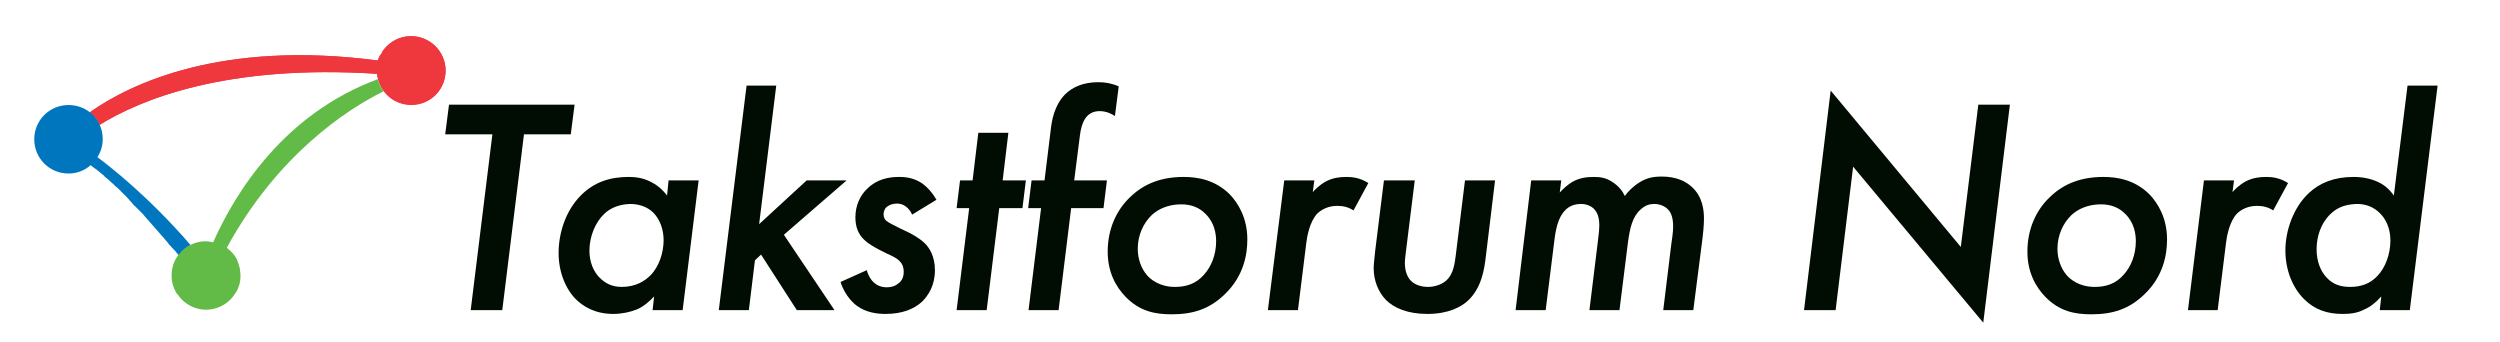
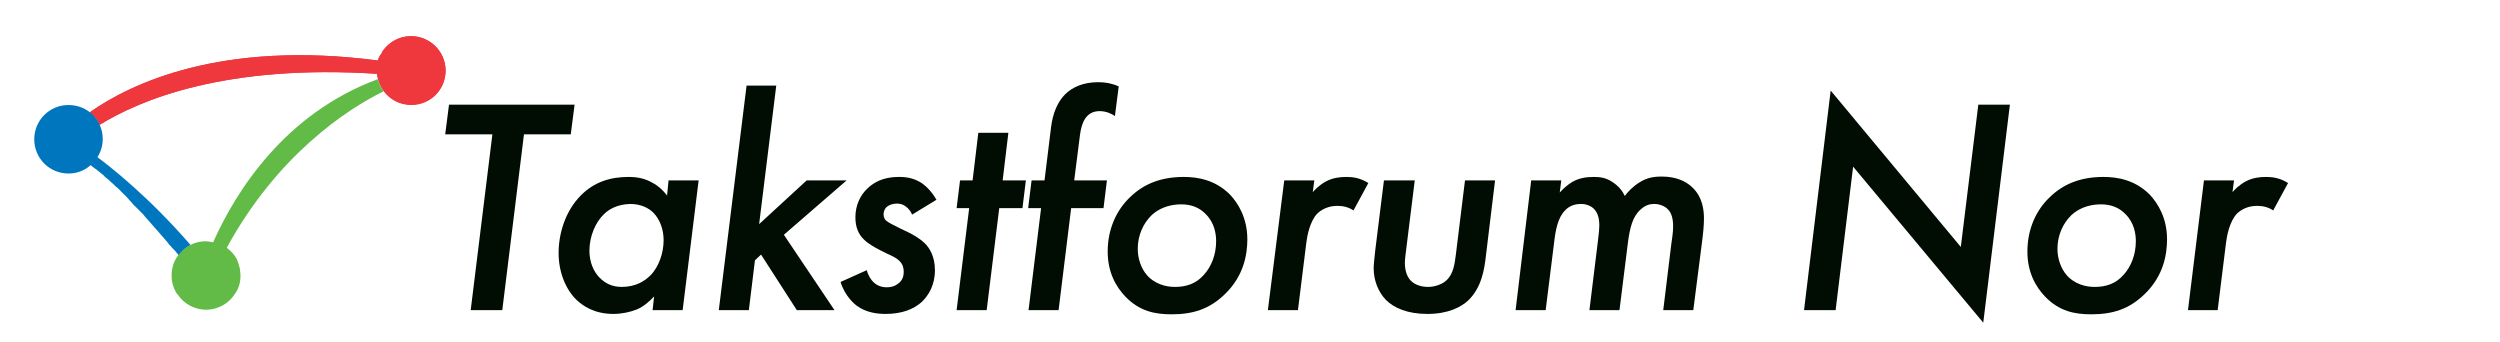
<svg xmlns="http://www.w3.org/2000/svg" version="1.1" x="0px" y="0px" viewBox="0 0 657 90" style="enable-background:new 0 0 657 90;" xml:space="preserve">
  <style type="text/css">
	.st0{fill:#808285;}
	.st1{fill:#FFFFFF;}
	.st2{fill:#EF373E;}
	.st3{fill:#62BB46;}
	.st4{fill:#0076BE;}
	.st5{fill:none;}
	.st6{fill:#010C03;}
	.st7{fill:#939598;stroke:#ED2E92;stroke-miterlimit:10;}
	.st8{fill:none;stroke:#ED2E92;stroke-width:0.25;stroke-miterlimit:10;}
	.st9{fill:#ED2E92;}
	.st10{fill:none;stroke:#ED2E92;stroke-miterlimit:10;}
</style>
  <g id="Layer_3">
</g>
  <g id="Logo">
    <path class="st2" d="M108,9.5c-2.9,0-5.5,1.4-7.2,3.6c0,0,0,0,0,0c0,0,0,0,0,0c-0.1,0.2-0.3,0.4-0.4,0.6c0,0,0,0,0,0.1   c-0.1,0.2-0.2,0.4-0.4,0.6c0,0,0,0.1-0.1,0.1c-0.1,0.2-0.2,0.4-0.3,0.6c0,0.1,0,0.1-0.1,0.2c-0.1,0.2-0.1,0.4-0.2,0.6   C58.1,10.5,34.3,22,23.6,29.5c1.1,0.9,2,2,2.6,3.3c10.5-6.5,33-16,72.9-13.4c0.4,4.6,4.3,8.1,9,8.1c5,0,9-4,9-9S113,9.5,108,9.5z" />
    <path class="st5" d="M25.1,31C25.1,31,25.1,31,25.1,31C25.1,31,25.1,31,25.1,31z" />
    <path class="st5" d="M25.7,31.8C25.7,31.8,25.7,31.8,25.7,31.8C25.7,31.8,25.7,31.8,25.7,31.8z" />
    <path class="st4" d="M43.1,62.3c-0.3-0.3-0.5-0.6-0.8-0.9C42.6,61.7,42.9,62,43.1,62.3z" />
    <path class="st4" d="M32.5,50.8c-0.2-0.2-0.4-0.4-0.6-0.6C32,50.3,32.2,50.5,32.5,50.8z" />
    <path class="st4" d="M44.5,63.9c-0.3-0.3-0.6-0.7-0.8-1C43.9,63.3,44.2,63.6,44.5,63.9z" />
    <path class="st4" d="M41.7,60.7c-0.2-0.3-0.5-0.6-0.8-0.9C41.2,60.1,41.5,60.4,41.7,60.7z" />
    <path class="st4" d="M45.7,65.4c-0.3-0.3-0.6-0.7-0.9-1C45.1,64.7,45.4,65.1,45.7,65.4z" />
    <path class="st4" d="M46.8,66.8c-0.3-0.3-0.6-0.7-0.9-1.1C46.2,66.1,46.5,66.4,46.8,66.8z" />
    <path class="st4" d="M50,64.3c0,0,0.1,0.1,0.1,0.1c0,0,0,0,0,0C50.1,64.3,50.1,64.3,50,64.3z" />
    <path class="st4" d="M35.7,54c-0.2-0.2-0.4-0.5-0.7-0.7C35.2,53.6,35.5,53.8,35.7,54z" />
    <path class="st4" d="M27.5,46.2c-0.2-0.1-0.4-0.3-0.5-0.5C27.2,45.9,27.4,46.1,27.5,46.2z" />
    <path class="st4" d="M25.9,44.9c-0.2-0.1-0.3-0.3-0.5-0.4C25.6,44.6,25.7,44.8,25.9,44.9z" />
-     <path class="st4" d="M37.3,55.7c-0.2-0.2-0.4-0.5-0.7-0.7C36.8,55.2,37,55.5,37.3,55.7z" />
    <path class="st4" d="M38.8,57.4c-0.2-0.3-0.5-0.5-0.7-0.8C38.3,56.9,38.6,57.1,38.8,57.4z" />
    <path class="st4" d="M30.8,49.2c-0.2-0.2-0.4-0.4-0.6-0.5C30.4,48.8,30.6,49,30.8,49.2z" />
    <path class="st4" d="M40.3,59.1c-0.2-0.3-0.5-0.5-0.7-0.8C39.8,58.5,40.1,58.8,40.3,59.1z" />
    <path class="st4" d="M33.4,51.7c0.2,0.2,0.4,0.4,0.6,0.7C33.9,52.2,33.7,51.9,33.4,51.7z" />
    <path class="st4" d="M29.1,47.6c-0.2-0.2-0.4-0.3-0.5-0.5C28.8,47.3,29,47.5,29.1,47.6z" />
    <path class="st5" d="M60.1,65.9c0.8,0.7,1.4,1.5,1.9,2.4C61.5,67.4,60.9,66.6,60.1,65.9z" />
-     <path class="st5" d="M56,63.7L56,63.7c-0.3-0.1-0.6-0.1-0.9-0.2C55.4,63.6,55.7,63.7,56,63.7z" />
-     <path class="st5" d="M60.1,65.9c-0.3-0.2-0.5-0.5-0.8-0.7v0C59.6,65.5,59.9,65.7,60.1,65.9z" />
    <path class="st3" d="M62,68.4c0,0,0,0.1,0,0.1C62,68.4,62,68.4,62,68.4z" />
    <path class="st3" d="M60.1,65.9C60.1,65.9,60.1,65.9,60.1,65.9C60.1,65.9,60.1,65.9,60.1,65.9z" />
    <path class="st3" d="M55,63.6C55,63.6,55,63.6,55,63.6C55,63.6,55,63.6,55,63.6z" />
    <path class="st2" d="M99.3,20.8L99.3,20.8c0.3,1.2,0.8,2.2,1.5,3.2c0,0,0,0,0,0C100.1,23,99.6,21.9,99.3,20.8z" />
    <path class="st4" d="M36.6,55c-0.3-0.3-0.6-0.6-0.9-0.9C36,54.4,36.3,54.7,36.6,55z" />
    <path class="st4" d="M31.8,50.1c-0.3-0.3-0.7-0.7-1-1C31.1,49.5,31.5,49.8,31.8,50.1z" />
    <path class="st4" d="M28.6,47.2c-0.4-0.3-0.7-0.6-1.1-0.9C27.9,46.5,28.2,46.8,28.6,47.2z" />
    <path class="st4" d="M38.1,56.6c-0.3-0.3-0.6-0.6-0.8-0.9C37.5,56,37.8,56.3,38.1,56.6z" />
    <path class="st4" d="M32.5,50.8c0.3,0.3,0.7,0.6,1,1C33.1,51.4,32.8,51.1,32.5,50.8z" />
    <path class="st4" d="M25.4,44.5c-0.5-0.4-1-0.8-1.6-1.2C24.4,43.7,24.9,44.1,25.4,44.5z" />
    <path class="st4" d="M27,45.8c-0.4-0.3-0.7-0.6-1.1-0.9C26.3,45.2,26.6,45.5,27,45.8z" />
    <path class="st4" d="M35,53.3c-0.3-0.3-0.6-0.6-0.9-1C34.4,52.7,34.7,53,35,53.3z" />
    <path class="st4" d="M46.8,66.8c0,0,0.1,0.1,0.1,0.2v0C46.9,66.9,46.9,66.8,46.8,66.8z" />
    <path class="st4" d="M45.9,65.7c-0.1-0.1-0.2-0.2-0.3-0.3C45.8,65.5,45.9,65.6,45.9,65.7z" />
    <path class="st4" d="M42.3,61.4c-0.2-0.2-0.4-0.5-0.6-0.7C41.9,61,42.1,61.2,42.3,61.4z" />
    <path class="st4" d="M44.8,64.4c-0.1-0.1-0.2-0.3-0.4-0.4C44.6,64.1,44.7,64.2,44.8,64.4z" />
    <path class="st4" d="M25.6,41.3c3.3,2.4,13.5,10.4,24.4,23C39.1,51.7,28.9,43.8,25.6,41.3z" />
    <path class="st4" d="M30.2,48.6c-0.4-0.3-0.7-0.7-1.1-1C29.5,48,29.9,48.3,30.2,48.6z" />
    <path class="st4" d="M41,59.9c-0.2-0.3-0.5-0.5-0.7-0.8C40.5,59.3,40.8,59.6,41,59.9z" />
    <path class="st4" d="M39.6,58.2c-0.3-0.3-0.5-0.6-0.8-0.9C39.1,57.7,39.3,58,39.6,58.2z" />
    <path class="st4" d="M43.6,62.9c-0.2-0.2-0.3-0.4-0.5-0.6C43.3,62.5,43.5,62.7,43.6,62.9z" />
    <path class="st4" d="M50.1,64.4L50.1,64.4c-1.3,0.6-2.4,1.5-3.2,2.6l0,0C47.8,65.9,48.9,65,50.1,64.4z" />
    <path class="st4" d="M25.7,31.9c0.2,0.3,0.3,0.6,0.5,0.9C26,32.5,25.9,32.2,25.7,31.9z" />
    <path class="st4" d="M25.1,31c-0.4-0.6-0.9-1.1-1.5-1.5c0,0,0,0,0,0C24.1,29.9,24.6,30.4,25.1,31z" />
    <path class="st4" d="M25.1,31c0.2,0.3,0.4,0.6,0.6,0.8C25.5,31.5,25.3,31.2,25.1,31z" />
    <g>
      <path class="st2" d="M108,9.5c-2.9,0-5.5,1.4-7.2,3.6c0,0,0,0,0,0c0,0,0,0,0,0c-0.1,0.2-0.3,0.4-0.4,0.6c0,0,0,0,0,0.1    c-0.1,0.2-0.2,0.4-0.4,0.6c0,0,0,0.1-0.1,0.1c-0.1,0.2-0.2,0.4-0.3,0.6c0,0.1,0,0.1-0.1,0.2c-0.1,0.2-0.1,0.4-0.2,0.6    C58.1,10.5,34.3,22,23.6,29.5c0.6,0.4,1.1,0.9,1.5,1.5c0,0,0,0,0,0c0.2,0.3,0.4,0.6,0.6,0.8c0,0,0,0,0,0.1    c0.2,0.3,0.3,0.6,0.5,0.9c0,0,0,0,0,0c10.5-6.5,33-16,72.9-13.4c0,0.5,0.1,0.9,0.3,1.4l0,0c0.3,1.2,0.8,2.2,1.5,3.2c0,0,0,0,0,0    c1.6,2.2,4.2,3.6,7.2,3.6c5,0,9-4,9-9S113,9.5,108,9.5z" />
      <path class="st4" d="M50.1,64.4c0,0-0.1-0.1-0.1-0.1c-10.9-12.6-21.1-20.5-24.4-23c0,0,0,0,0,0c0.9-1.4,1.4-3,1.4-4.8    c0-1.3-0.3-2.6-0.8-3.7c-0.1-0.3-0.3-0.6-0.5-0.9c0,0,0,0,0-0.1c-0.2-0.3-0.4-0.6-0.6-0.8c0,0,0,0,0,0c-0.4-0.6-0.9-1.1-1.5-1.5    c0,0,0,0,0,0c-1.5-1.2-3.5-1.9-5.6-1.9c-5,0-9,4-9,9s4,9,9,9c2.2,0,4.3-0.8,5.8-2.2c0.5,0.4,1,0.8,1.6,1.2    c0.2,0.1,0.3,0.3,0.5,0.4c0.4,0.3,0.7,0.6,1.1,0.9c0.2,0.1,0.4,0.3,0.5,0.5c0.4,0.3,0.7,0.6,1.1,0.9c0.2,0.2,0.4,0.3,0.5,0.5    c0.4,0.3,0.7,0.6,1.1,1c0.2,0.2,0.4,0.4,0.6,0.5c0.3,0.3,0.7,0.6,1,1c0.2,0.2,0.4,0.4,0.6,0.6c0.3,0.3,0.7,0.6,1,1    c0.2,0.2,0.4,0.4,0.6,0.7c0.3,0.3,0.6,0.6,0.9,1c0.2,0.2,0.4,0.5,0.7,0.7c0.3,0.3,0.6,0.6,0.9,0.9c0.2,0.2,0.5,0.5,0.7,0.7    c0.3,0.3,0.6,0.6,0.8,0.9c0.2,0.3,0.5,0.5,0.7,0.8c0.3,0.3,0.5,0.6,0.8,0.9c0.2,0.3,0.5,0.5,0.7,0.8c0.2,0.3,0.5,0.5,0.7,0.8    c0.3,0.3,0.5,0.6,0.8,0.9c0.2,0.2,0.4,0.5,0.6,0.7c0.3,0.3,0.5,0.6,0.8,0.9c0.2,0.2,0.3,0.4,0.5,0.6c0.3,0.3,0.6,0.7,0.8,1    c0.1,0.1,0.2,0.3,0.4,0.4c0.3,0.4,0.6,0.7,0.9,1c0.1,0.1,0.2,0.2,0.3,0.3c0.3,0.4,0.6,0.7,0.9,1.1c0,0,0.1,0.1,0.1,0.2    C47.8,65.9,48.9,65,50.1,64.4z" />
      <path class="st3" d="M100.8,24c-0.7-0.9-1.2-2-1.5-3.2C74.9,29.8,62,50.2,56,63.7c-0.3-0.1-0.6-0.1-0.9-0.2c0,0,0,0,0,0    c-0.3,0-0.7-0.1-1-0.1c-1.4,0-2.7,0.3-3.9,0.9v0c-1.3,0.6-2.4,1.5-3.2,2.6v0c-0.1,0.2-0.3,0.4-0.4,0.5c-1,1.4-1.5,3.2-1.5,5    c0,0.9,0.1,1.8,0.4,2.7c0.2,0.6,0.4,1.1,0.7,1.6c0.1,0.3,0.3,0.5,0.5,0.7c1.6,2.4,4.4,4,7.5,4c0.6,0,1.2-0.1,1.8-0.2    c2.3-0.5,4.4-1.9,5.6-3.8c0.2-0.2,0.3-0.5,0.5-0.7c0.3-0.5,0.5-1,0.7-1.6c0.3-0.8,0.4-1.7,0.4-2.7c0-0.3,0-0.7-0.1-1    c0-0.1,0-0.2,0-0.3c0-0.2-0.1-0.5-0.1-0.7c0-0.1-0.1-0.2-0.1-0.3c-0.1-0.2-0.1-0.5-0.2-0.7c0-0.1-0.1-0.2-0.1-0.3    c-0.1-0.3-0.2-0.5-0.3-0.8c0,0,0-0.1,0-0.1c-0.5-0.9-1.1-1.7-1.9-2.4c0,0,0,0,0,0c-0.3-0.2-0.5-0.5-0.8-0.7v0    C72.8,40.9,91,28.8,100.8,24z" />
    </g>
    <g>
      <path class="st6" d="M137.7,35.3L132,81.5h-8.3l5.7-46.2H117l1-7.8h33l-1,7.8H137.7z" />
      <path class="st6" d="M175.7,47.4h7.9l-4.2,34.1h-7.9l0.4-3.6c-1.1,1.2-2.8,2.7-4.5,3.4s-4,1.2-6.2,1.2c-5,0-8-2.1-9.7-3.7    c-2.7-2.6-4.7-7.1-4.7-12.3s1.8-11.1,5.9-15.2c3.5-3.5,7.7-4.8,12.5-4.8c2.3,0,4.3,0.4,6.2,1.5c1.4,0.7,2.8,1.9,3.9,3.4    L175.7,47.4z M158.7,56.3c-2.2,2.1-3.8,5.8-3.8,9.6c0,3,1.1,5.5,2.7,7.1c1.5,1.5,3.3,2.4,5.8,2.4c3.6,0,6-1.5,7.5-3    c2.3-2.3,3.5-6,3.5-9.3c0-2.8-1-5.5-2.7-7.2c-1.2-1.2-3.2-2.3-6.1-2.3C162.2,53.7,160,55,158.7,56.3z" />
      <path class="st6" d="M204,22.5l-4.5,36.4L212,47.4h10.5L206,61.7l13.3,19.8h-9.9L200,66.9l-1.6,1.5l-1.6,13.1h-7.9l7.3-59H204z" />
      <path class="st6" d="M239.7,56.4c-0.4-1-1-1.6-1.6-2.1c-0.8-0.6-1.5-0.8-2.4-0.8c-0.8,0-1.9,0.2-2.8,1c-0.3,0.3-0.7,1-0.7,1.8    c0,0.8,0.3,1.5,1,1.9c0.6,0.5,1.2,0.7,3.3,1.8l2.3,1.1c2.8,1.4,4,2.6,4.3,2.9c1.1,1.1,2.6,3.3,2.6,7c0,4-1.7,6.6-3.4,8.3    c-2.2,2-5.3,3.2-9.6,3.2c-2,0-5.1-0.3-7.6-2.2c-0.3-0.2-3-2.3-4.2-6.2l6.9-3.1c0.3,1.3,1.1,2.6,1.9,3.3c0.8,0.7,1.9,1.2,3.3,1.2    s2.4-0.4,3.2-1.1c0.9-0.7,1.3-1.7,1.3-3c0-1.1-0.3-2-1.1-2.8c-0.9-0.9-2.1-1.4-3.2-1.9l-2.2-1.1c-1.1-0.6-2.8-1.5-3.9-2.6    c-1.5-1.4-2.3-3.3-2.3-5.9c0-3.2,1.3-5.8,3.1-7.5c2.5-2.5,5.6-3.1,8.4-3.1c2.2,0,4,0.4,5.9,1.6c1.6,1.1,3,2.8,3.9,4.4L239.7,56.4z    " />
      <path class="st6" d="M262.6,54.7l-3.3,26.8h-7.9l3.3-26.8h-3.3l0.9-7.3h3.3l1.5-12.5h7.9l-1.5,12.5h6.1l-0.9,7.3H262.6z" />
      <path class="st6" d="M281.5,54.7l-3.3,26.8h-7.9l3.3-26.8h-3.4l0.9-7.3h3.4l1.6-13c0.3-2.7,0.9-6.6,3.8-9.6    c1.9-1.9,4.8-3.2,8.7-3.2c1.9,0,3.6,0.3,5.4,1.1l-1,7.8c-0.7-0.5-2.2-1.3-4-1.3c-3.7,0-4.8,3.2-5.2,6.4l-1.5,11.8h8.6l-0.9,7.3    H281.5z" />
      <path class="st6" d="M323.2,51.1c2.2,2.3,4.6,6.2,4.6,11.8c0,3.9-0.9,9.6-5.9,14.4c-4.1,4-8.5,5.3-14,5.3c-4.4,0-8.4-0.8-12.1-4.6    c-2.5-2.6-4.7-6.4-4.7-11.9c0-5.9,2.3-10.9,5.9-14.3c3.7-3.6,8.3-5.3,14.1-5.3C314.6,46.5,319.3,47.2,323.2,51.1z M316.4,72.2    c1.9-2.1,3.2-5.2,3.2-8.8c0-1.9-0.4-4.8-2.7-7.1c-1.7-1.8-3.9-2.6-6.5-2.6c-3.6,0-6.2,1.4-7.7,2.8c-2.3,2.2-3.7,5.4-3.7,8.9    c0,2.6,0.9,5.2,2.5,7c0.8,0.9,3.1,3,7.3,3C311.7,75.4,314.3,74.6,316.4,72.2z" />
      <path class="st6" d="M337.5,47.4h7.9l-0.4,3.1c0.4-0.5,1.7-1.9,3.6-2.9c1.8-0.9,3.6-1.1,5.2-1.1c1.6,0,3.6,0.2,5.8,1.6l-3.9,7.2    c-1.2-0.8-2.6-1.2-4.2-1.2c-2.4,0-4.1,0.9-5.3,2c-2,2.1-2.7,6-2.9,7.7l-2.2,17.7h-7.9L337.5,47.4z" />
      <path class="st6" d="M371.8,47.4l-2.2,17.7c-0.2,1.8-0.4,2.9-0.4,4c0,2.4,0.8,3.9,1.6,4.7c1.1,1.1,2.8,1.6,4.5,1.6    c1.8,0,3.8-0.7,4.9-1.8c1.8-1.7,2.1-4.4,2.4-6.7l2.4-19.5h7.9l-2.4,19.8c-0.4,3.5-1.1,8.3-4.6,11.7c-1.9,1.8-5.3,3.6-10.8,3.6    c-5.1,0-8.7-1.5-10.9-3.7c-2-2.1-3.2-5.1-3.2-8.3c0-1.1,0.2-2.5,0.4-4.6l2.3-18.5H371.8z" />
      <path class="st6" d="M402.4,47.4h7.9l-0.4,3.2c0.9-1,2-2,3.3-2.8c1.8-1,3.6-1.3,5.6-1.3c1.8,0,3.2,0.2,4.9,1.3    c1.7,1.1,2.7,2.4,3.3,3.7c0.8-1.1,2-2.4,3.9-3.6c1.8-1.1,3.4-1.5,5.8-1.5c3.6,0,6.2,1.1,8,2.8c2.8,2.6,3.1,6.2,3.1,8.2    c0,1.8-0.2,3.9-0.6,6.9L445,81.5h-7.9l2.1-17.2c0.2-1.5,0.5-3.2,0.5-4.8c0-1.9-0.4-3.6-1.4-4.5c-0.7-0.8-2.2-1.4-3.5-1.4    c-1.1,0-2.3,0.2-3.7,1.5c-2.1,1.9-2.8,4.9-3.3,8.8l-2.2,17.6h-7.9l2.2-17.9c0.3-2.4,0.4-3.5,0.4-4.3c0-1.1-0.1-3.1-1.4-4.4    c-0.7-0.7-1.9-1.3-3.4-1.3c-1.8,0-3.2,0.6-4.2,1.7c-1.9,1.9-2.5,5.1-2.9,8.6l-2.2,17.6h-7.9L402.4,47.4z" />
      <path class="st6" d="M474.1,81.5l7-57.7l34.2,41.1l4.6-37.4h8.3l-7,57.3L487,43.8l-4.6,37.7H474.1z" />
      <path class="st6" d="M564.9,51.1c2.2,2.3,4.6,6.2,4.6,11.8c0,3.9-0.9,9.6-5.9,14.4c-4.1,4-8.5,5.3-14,5.3c-4.4,0-8.4-0.8-12.1-4.6    c-2.5-2.6-4.7-6.4-4.7-11.9c0-5.9,2.3-10.9,5.9-14.3c3.7-3.6,8.3-5.3,14.1-5.3C556.3,46.5,561,47.2,564.9,51.1z M558.1,72.2    c1.9-2.1,3.2-5.2,3.2-8.8c0-1.9-0.4-4.8-2.7-7.1c-1.7-1.8-3.9-2.6-6.5-2.6c-3.6,0-6.2,1.4-7.7,2.8c-2.3,2.2-3.7,5.4-3.7,8.9    c0,2.6,0.9,5.2,2.5,7c0.8,0.9,3.1,3,7.3,3C553.4,75.4,556,74.6,558.1,72.2z" />
      <path class="st6" d="M579.2,47.4h7.9l-0.4,3.1c0.4-0.5,1.7-1.9,3.6-2.9c1.8-0.9,3.6-1.1,5.2-1.1c1.6,0,3.6,0.2,5.8,1.6l-3.9,7.2    c-1.2-0.8-2.6-1.2-4.2-1.2c-2.4,0-4.1,0.9-5.3,2c-2,2.1-2.7,6-2.9,7.7l-2.2,17.7H575L579.2,47.4z" />
-       <path class="st6" d="M632.7,22.5h7.9l-7.3,59h-7.9l0.4-3.6c-1.5,1.7-3,2.8-4.4,3.4c-1.9,1-3.7,1.2-5.8,1.2c-4,0-7.3-1.1-10.1-3.9    c-3-3-4.9-7.6-4.9-12.8c0-5.5,2.3-11.5,6.2-15.1c2.9-2.7,6.7-4.2,11.7-4.2c2.2,0,4.6,0.4,6.6,1.4c1.5,0.7,2.9,1.9,4,3.5    L632.7,22.5z M612.4,56.3c-2.5,2.4-3.6,5.9-3.6,9.2c0,3.1,1,5.7,2.6,7.4c1.7,1.9,3.8,2.5,6.2,2.5c2.8,0,5.2-0.8,7.1-2.8    c2.2-2.2,3.5-5.9,3.5-9.4c0-3.3-1.3-5.7-2.6-7c-1.7-1.8-3.8-2.6-6.2-2.6C616.7,53.7,614.4,54.3,612.4,56.3z" />
    </g>
  </g>
  <g id="guides">
</g>
  <g id="Layer_4">
</g>
</svg>